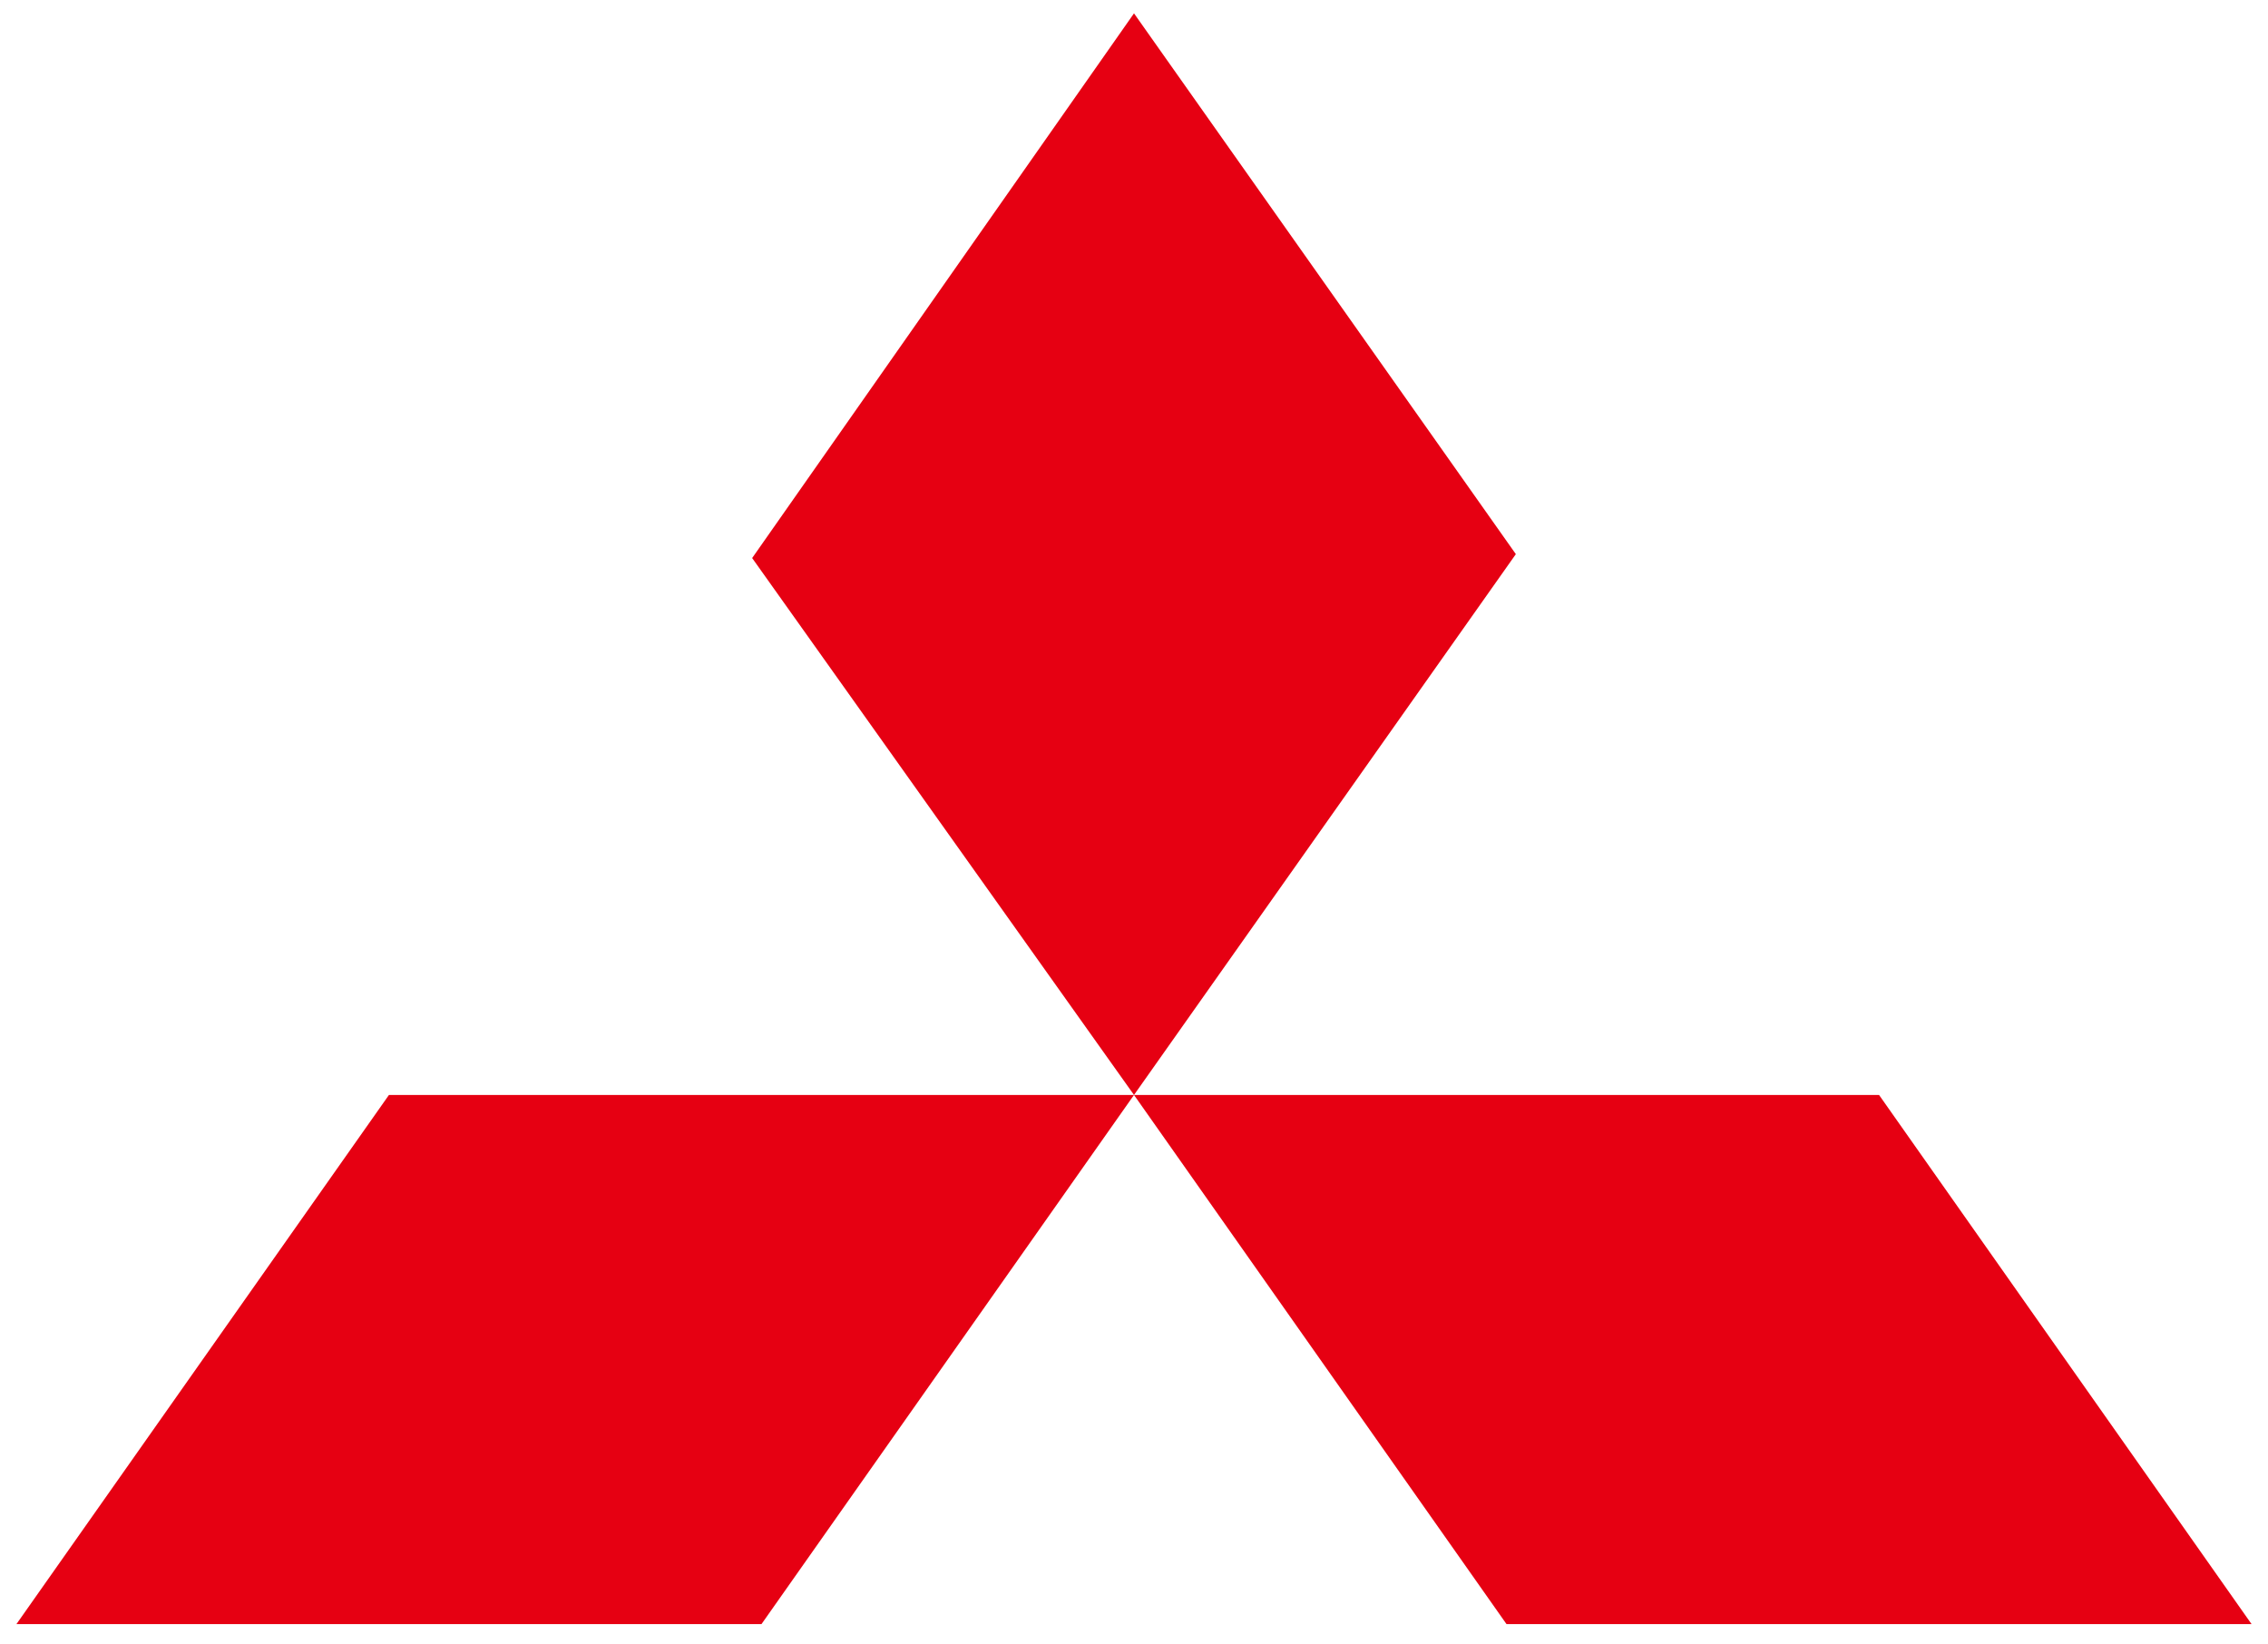
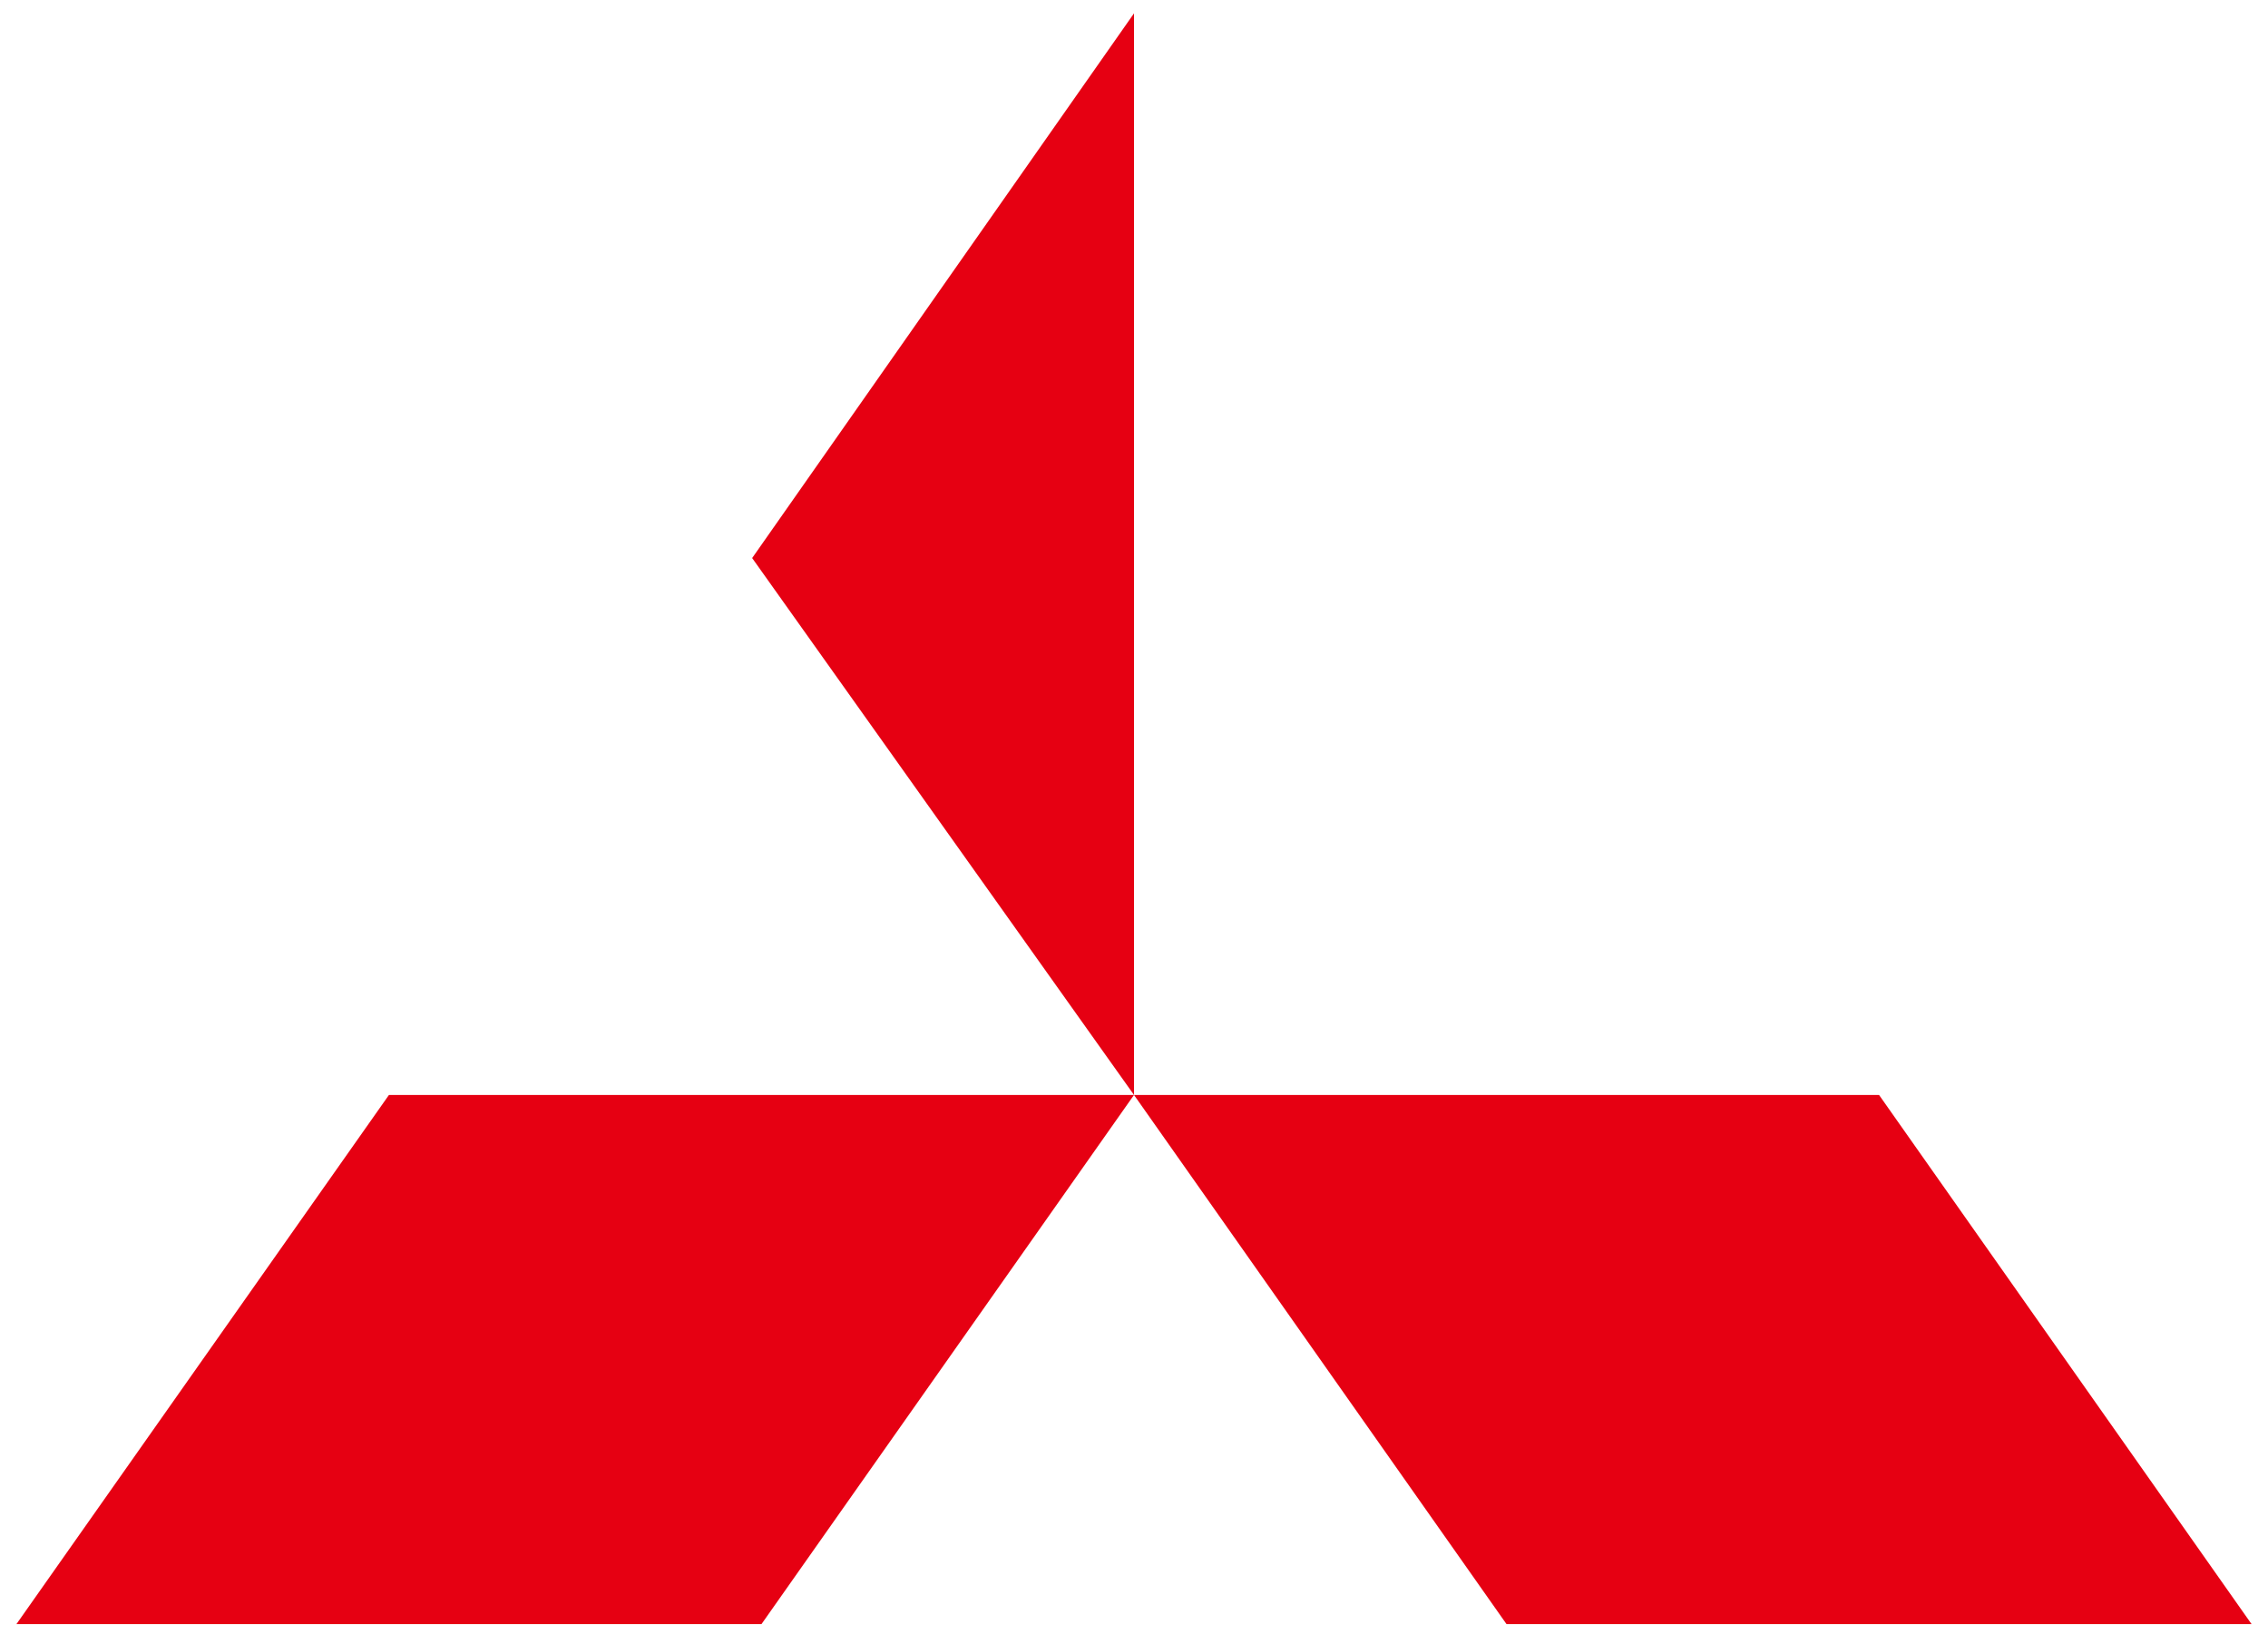
<svg xmlns="http://www.w3.org/2000/svg" width="69" height="50" viewBox="0 0 69 50" fill="none">
-   <path d="M34.5 0.406L46.117 16.857L34.5 33.309L22.883 16.976L34.5 0.406ZM34.5 33.309H57.167L68.5 49.406H45.833L34.5 33.309ZM34.5 33.309H11.833L0.5 49.406H23.167L34.5 33.309Z" fill="#E60012" />
+   <path d="M34.5 0.406L34.5 33.309L22.883 16.976L34.5 0.406ZM34.5 33.309H57.167L68.5 49.406H45.833L34.5 33.309ZM34.5 33.309H11.833L0.5 49.406H23.167L34.5 33.309Z" fill="#E60012" />
</svg>